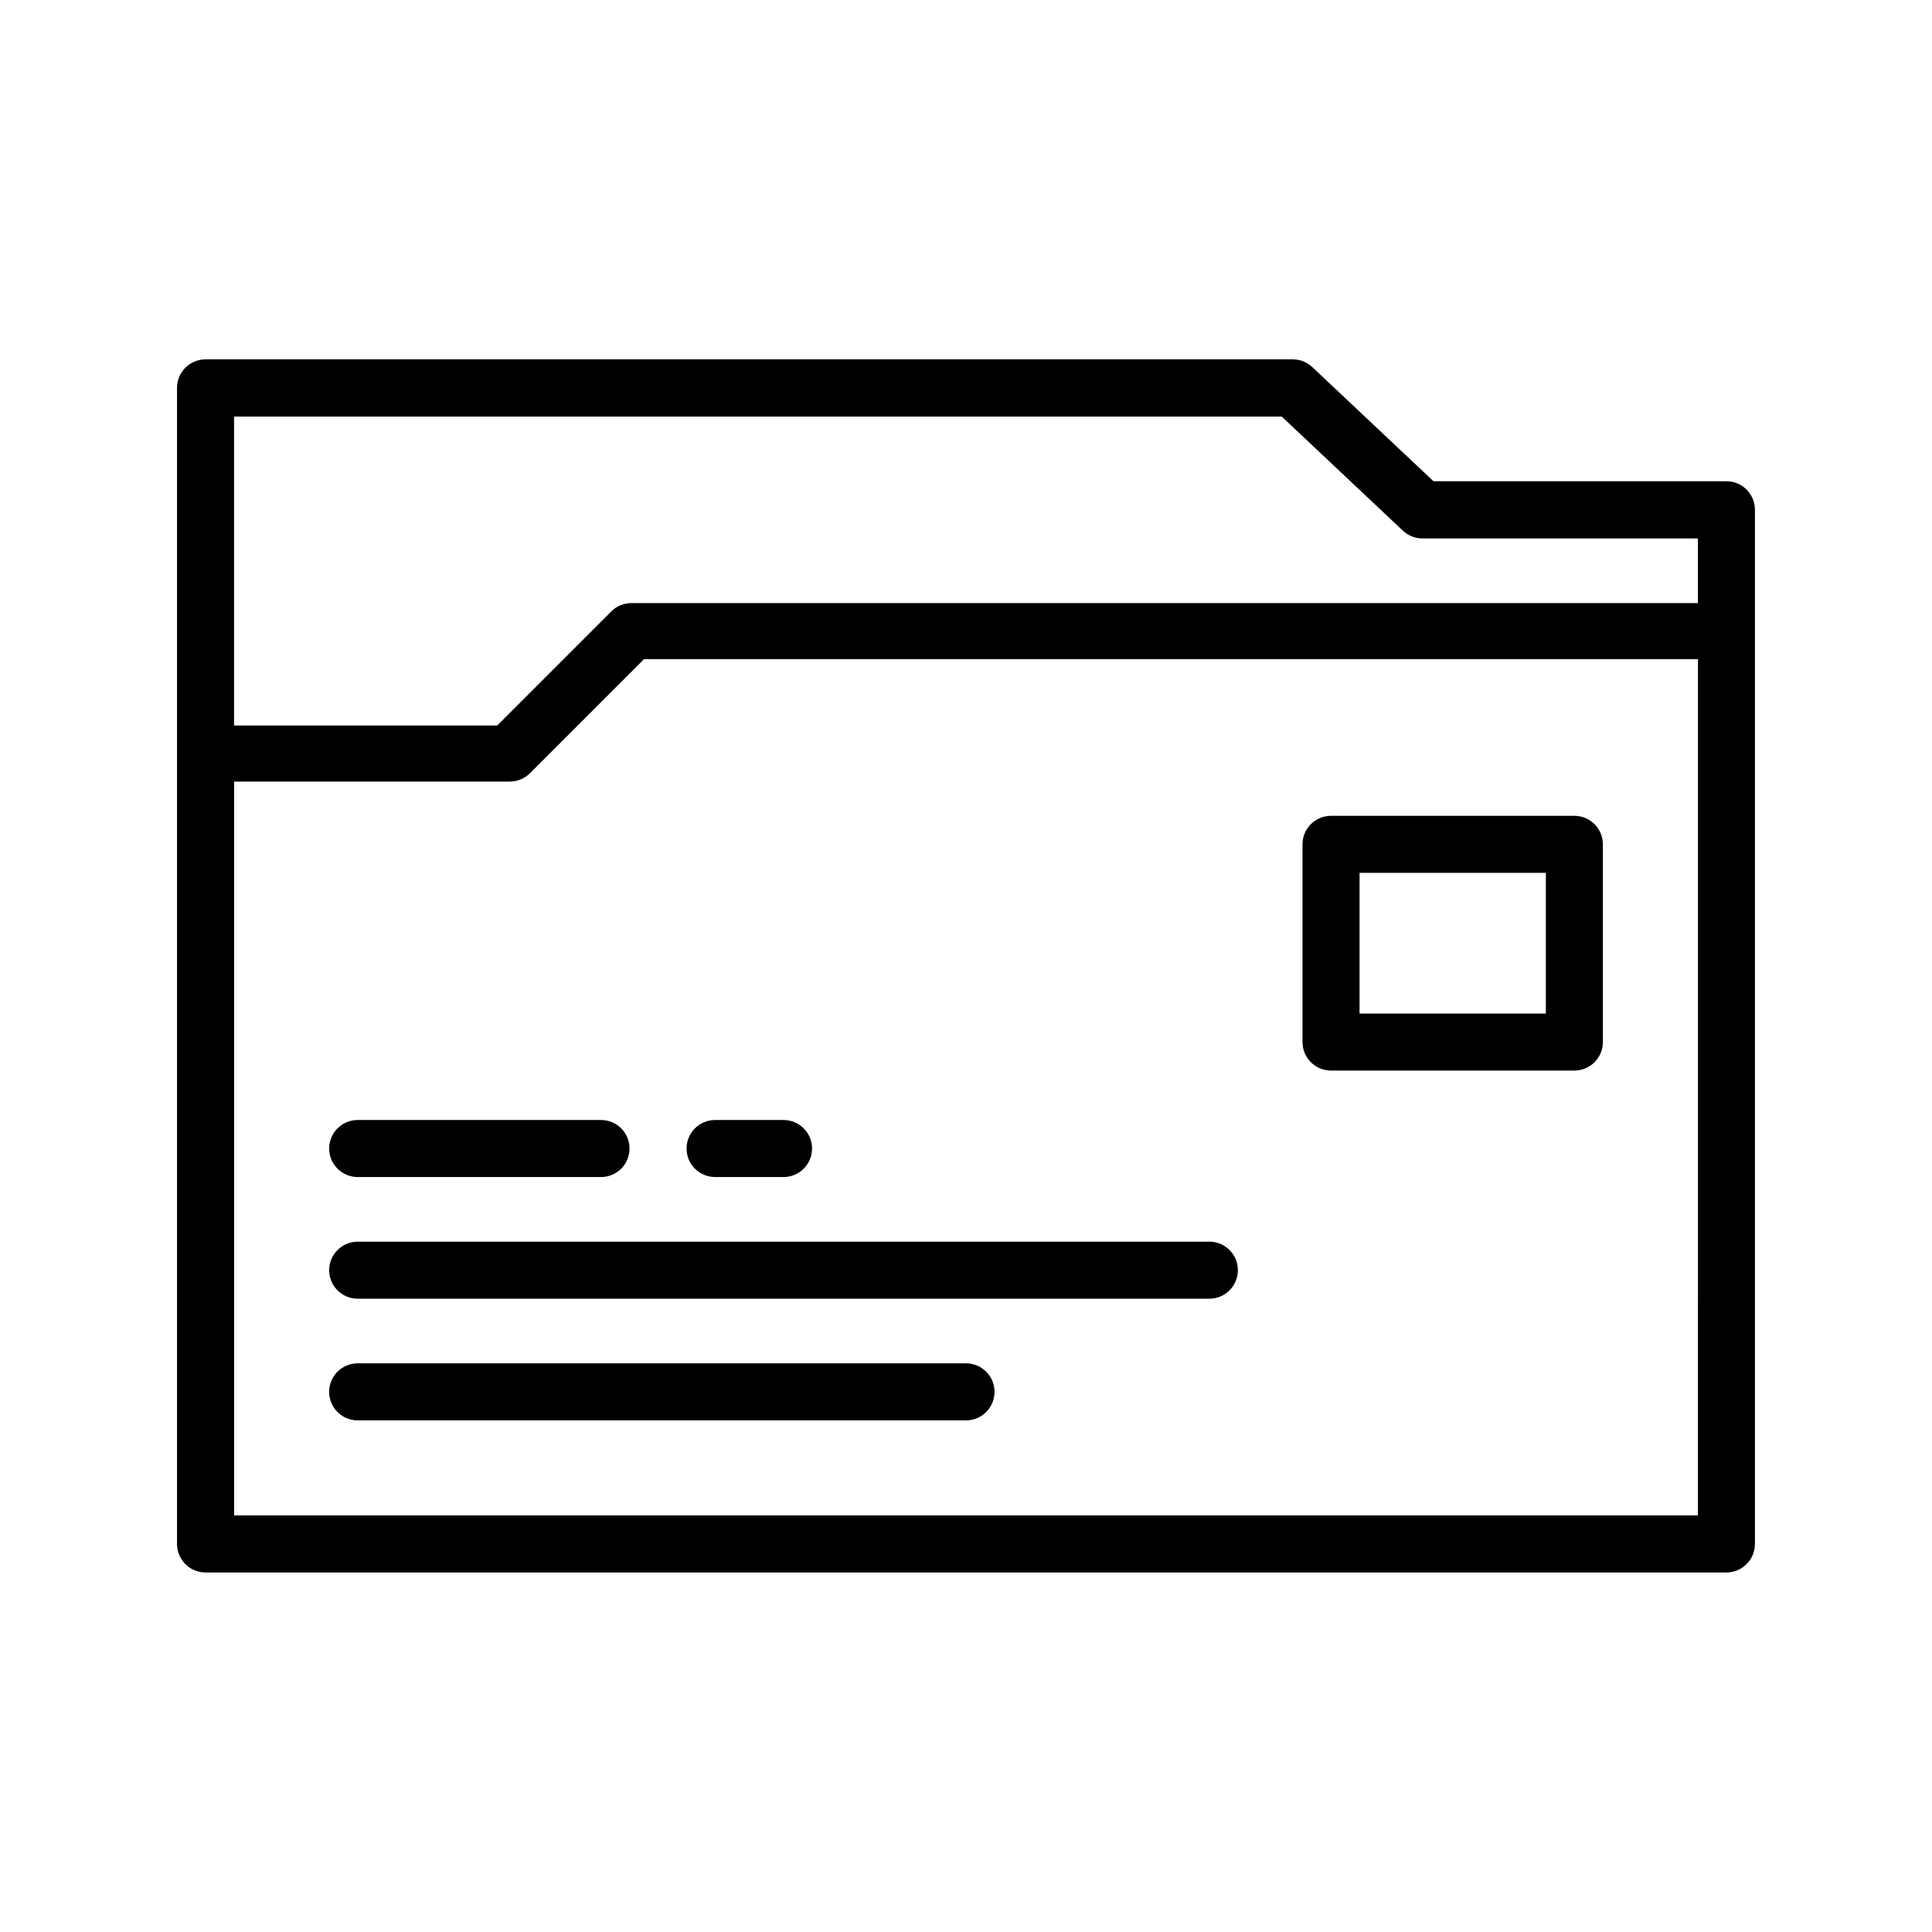
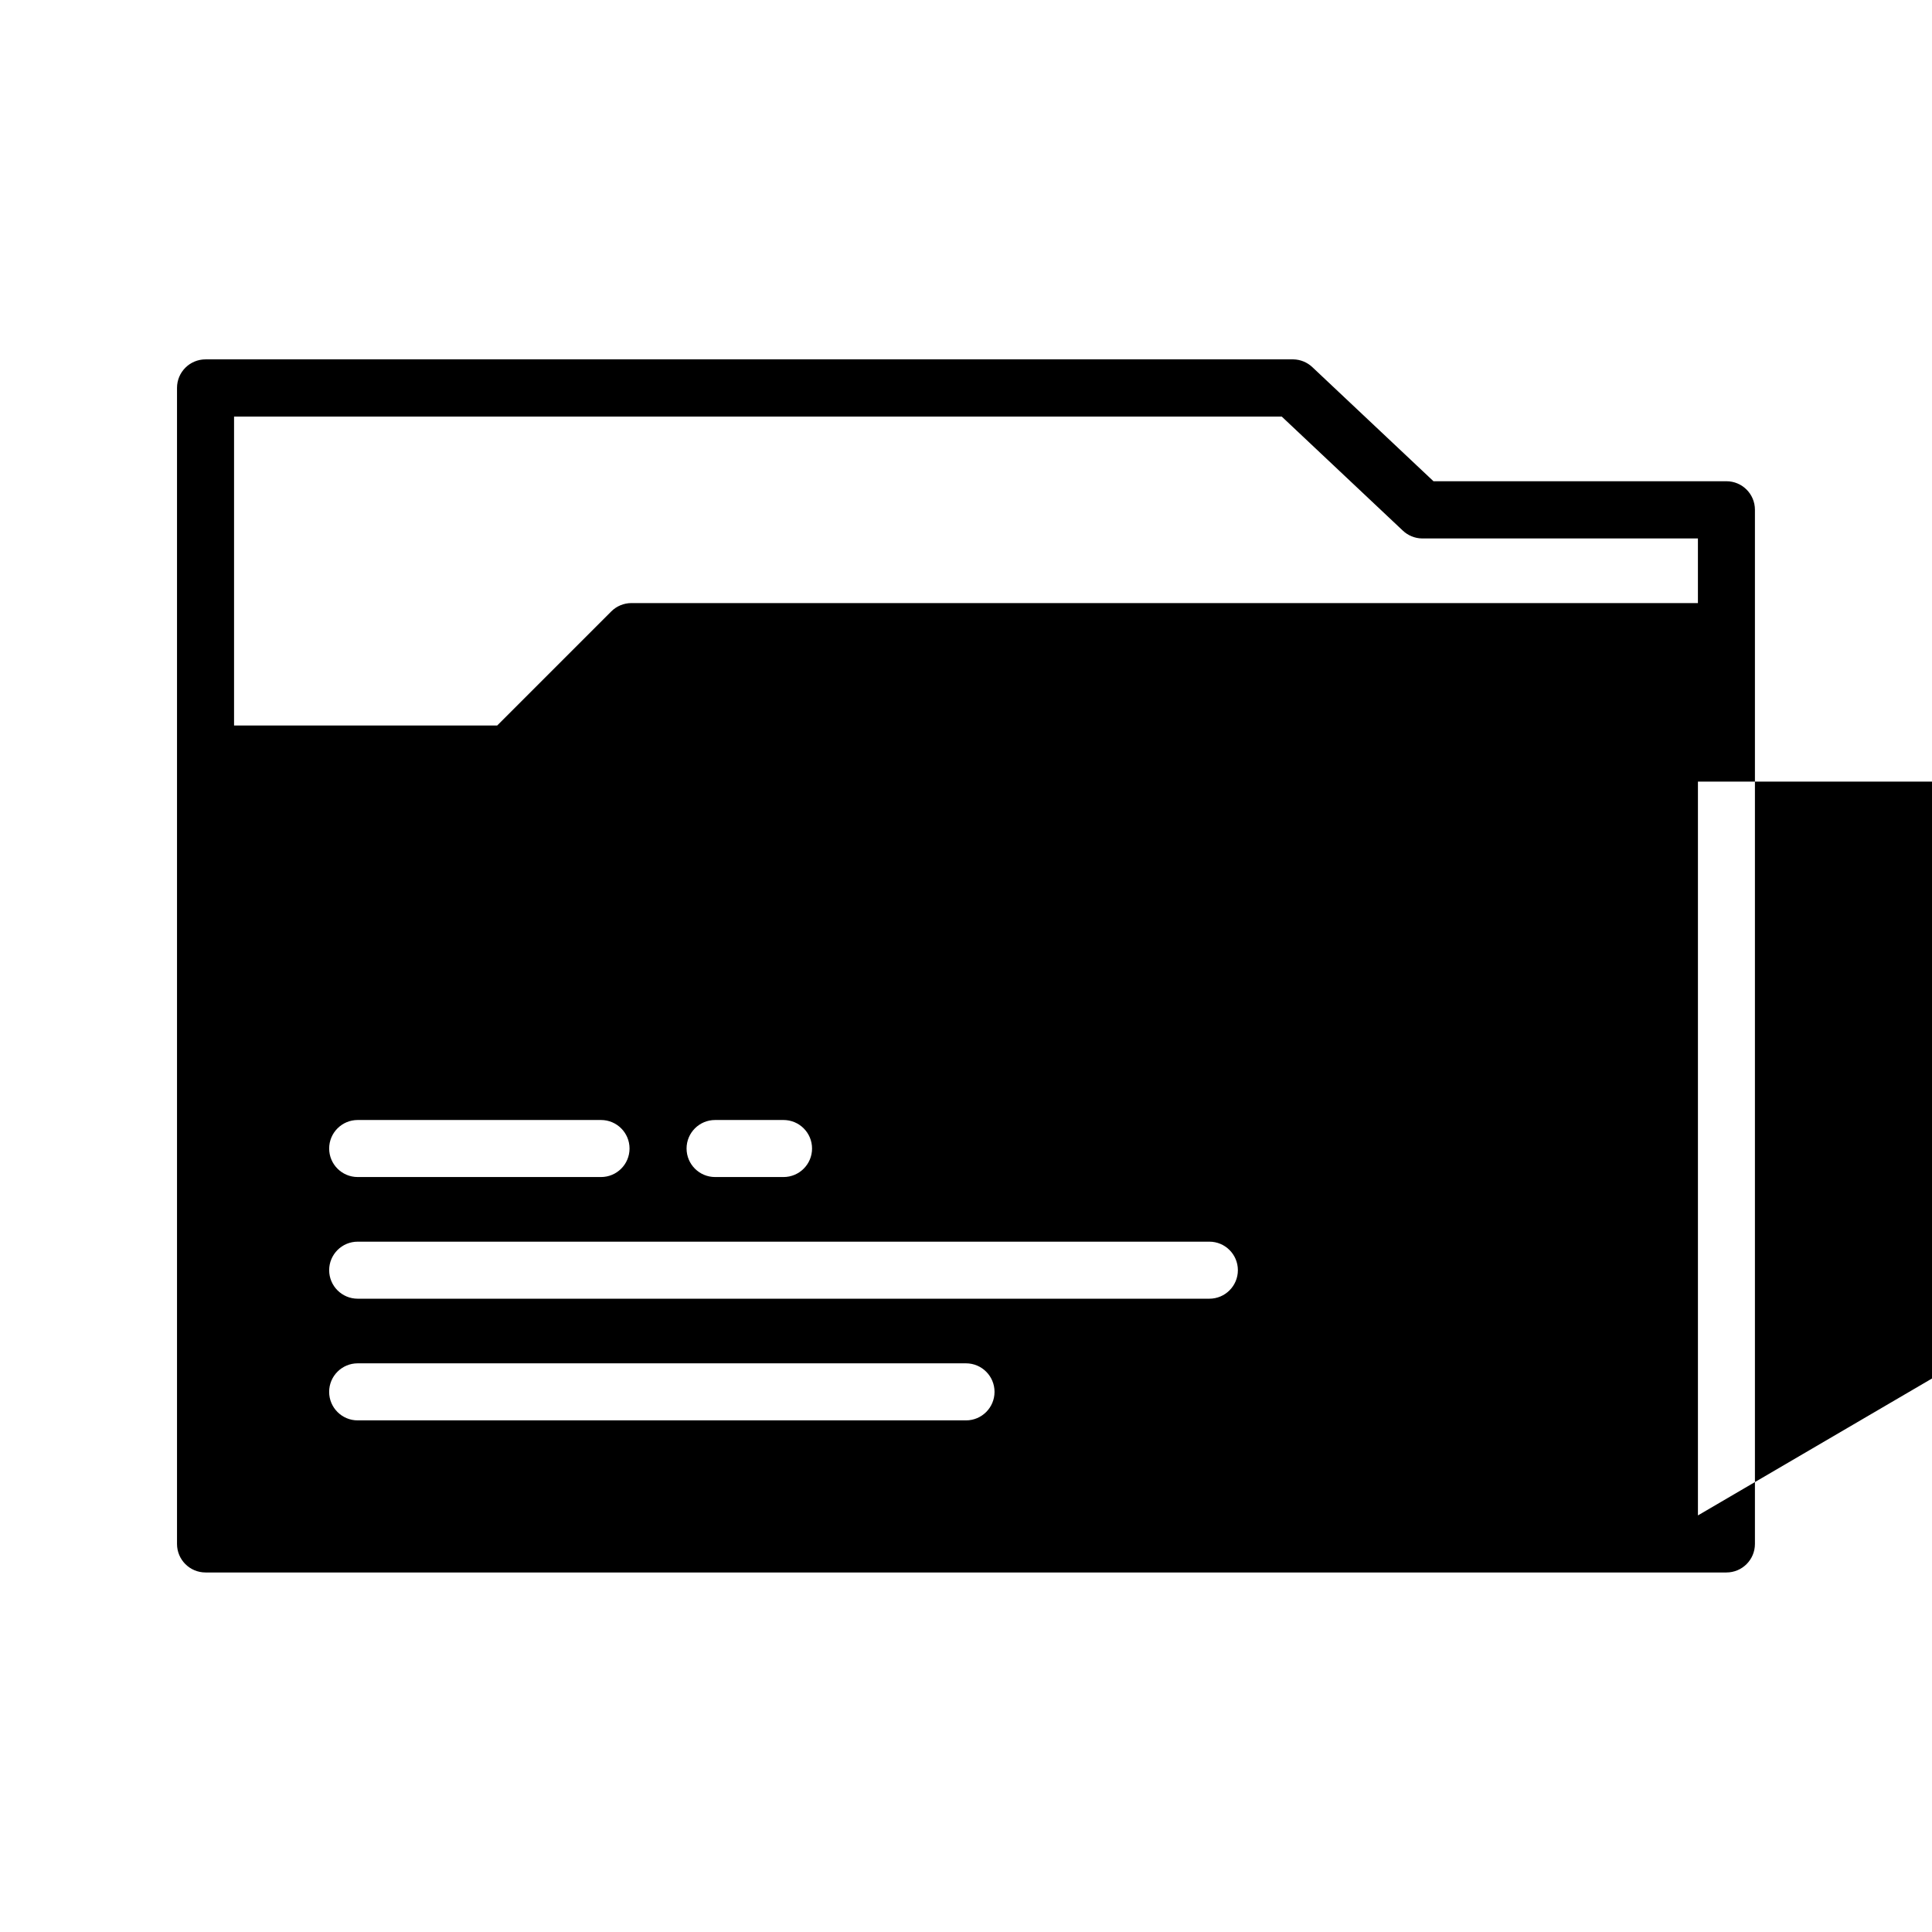
<svg xmlns="http://www.w3.org/2000/svg" fill="#000000" width="800px" height="800px" version="1.1" viewBox="144 144 512 512">
-   <path d="m601.52 271.53h-77.637l-32.094-30.23c-1.363-1.289-3.16-2.027-5.039-2.062h-288.28c-4.176 0-7.559 3.383-7.559 7.555v306.37c0 4.176 3.383 7.559 7.559 7.559h403.05c4.172 0 7.555-3.383 7.555-7.559v-274.07c0-4.176-3.383-7.559-7.555-7.559zm-117.84-17.129 32.094 30.23v-0.004c1.363 1.293 3.16 2.027 5.039 2.066h73.152v17.129h-282.64c-2.004 0.004-3.926 0.801-5.34 2.219l-30.23 30.23-69.727-0.004v-81.867zm110.29 291.2h-387.93v-194.47h73.055c2 0 3.922-0.801 5.34-2.215l30.23-30.23h279.31zm-97.234-117.89h64.488c4.172 0 7.555-3.383 7.555-7.555v-52.398c0-4.172-3.383-7.555-7.555-7.555h-64.488c-4.176 0-7.559 3.383-7.559 7.555v52.398c0 4.172 3.383 7.555 7.559 7.555zm7.559-52.395h49.375v37.281h-49.379zm-96.734 137.54c0 4.176-3.383 7.559-7.555 7.559h-161.22c-4.176 0-7.559-3.383-7.559-7.559 0-4.172 3.383-7.559 7.559-7.559h161.22c4.172 0 7.555 3.387 7.555 7.559zm-168.77-39.801h225.7c4.176 0 7.559 3.383 7.559 7.559 0 4.172-3.383 7.555-7.559 7.555h-225.7c-4.176 0-7.559-3.383-7.559-7.555 0-4.176 3.383-7.559 7.559-7.559zm-7.559-24.688c0-4.172 3.383-7.555 7.559-7.555h64.484c4.176 0 7.559 3.383 7.559 7.555 0 4.176-3.383 7.559-7.559 7.559h-64.484c-4.176 0-7.559-3.383-7.559-7.559zm94.715 0c0-4.172 3.383-7.555 7.559-7.555h18.137c4.172 0 7.559 3.383 7.559 7.555 0 4.176-3.387 7.559-7.559 7.559h-18.137c-4.176 0-7.559-3.383-7.559-7.559z" />
+   <path d="m601.52 271.53h-77.637l-32.094-30.23c-1.363-1.289-3.16-2.027-5.039-2.062h-288.28c-4.176 0-7.559 3.383-7.559 7.555v306.37c0 4.176 3.383 7.559 7.559 7.559h403.05c4.172 0 7.555-3.383 7.555-7.559v-274.07c0-4.176-3.383-7.559-7.555-7.559zm-117.84-17.129 32.094 30.23v-0.004c1.363 1.293 3.16 2.027 5.039 2.066h73.152v17.129h-282.64c-2.004 0.004-3.926 0.801-5.34 2.219l-30.23 30.23-69.727-0.004v-81.867zm110.29 291.2v-194.47h73.055c2 0 3.922-0.801 5.34-2.215l30.23-30.23h279.31zm-97.234-117.89h64.488c4.172 0 7.555-3.383 7.555-7.555v-52.398c0-4.172-3.383-7.555-7.555-7.555h-64.488c-4.176 0-7.559 3.383-7.559 7.555v52.398c0 4.172 3.383 7.555 7.559 7.555zm7.559-52.395h49.375v37.281h-49.379zm-96.734 137.54c0 4.176-3.383 7.559-7.555 7.559h-161.22c-4.176 0-7.559-3.383-7.559-7.559 0-4.172 3.383-7.559 7.559-7.559h161.22c4.172 0 7.555 3.387 7.555 7.559zm-168.77-39.801h225.7c4.176 0 7.559 3.383 7.559 7.559 0 4.172-3.383 7.555-7.559 7.555h-225.7c-4.176 0-7.559-3.383-7.559-7.555 0-4.176 3.383-7.559 7.559-7.559zm-7.559-24.688c0-4.172 3.383-7.555 7.559-7.555h64.484c4.176 0 7.559 3.383 7.559 7.555 0 4.176-3.383 7.559-7.559 7.559h-64.484c-4.176 0-7.559-3.383-7.559-7.559zm94.715 0c0-4.172 3.383-7.555 7.559-7.555h18.137c4.172 0 7.559 3.383 7.559 7.555 0 4.176-3.387 7.559-7.559 7.559h-18.137c-4.176 0-7.559-3.383-7.559-7.559z" />
</svg>